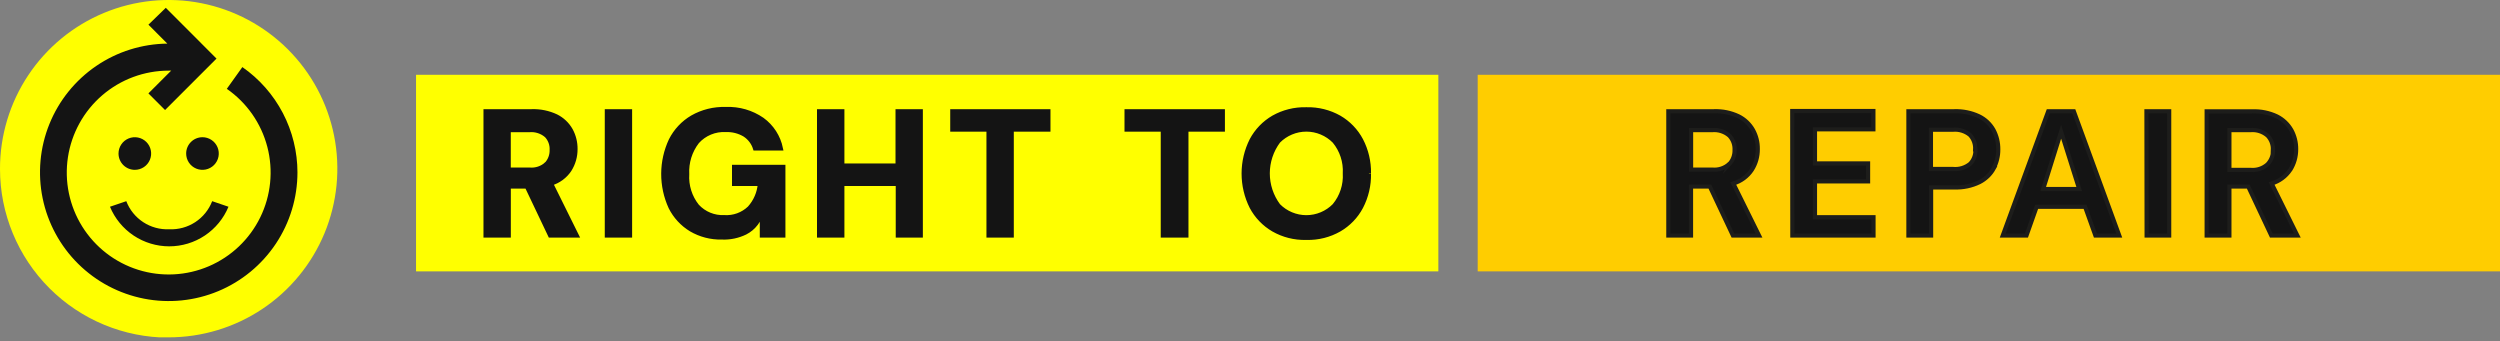
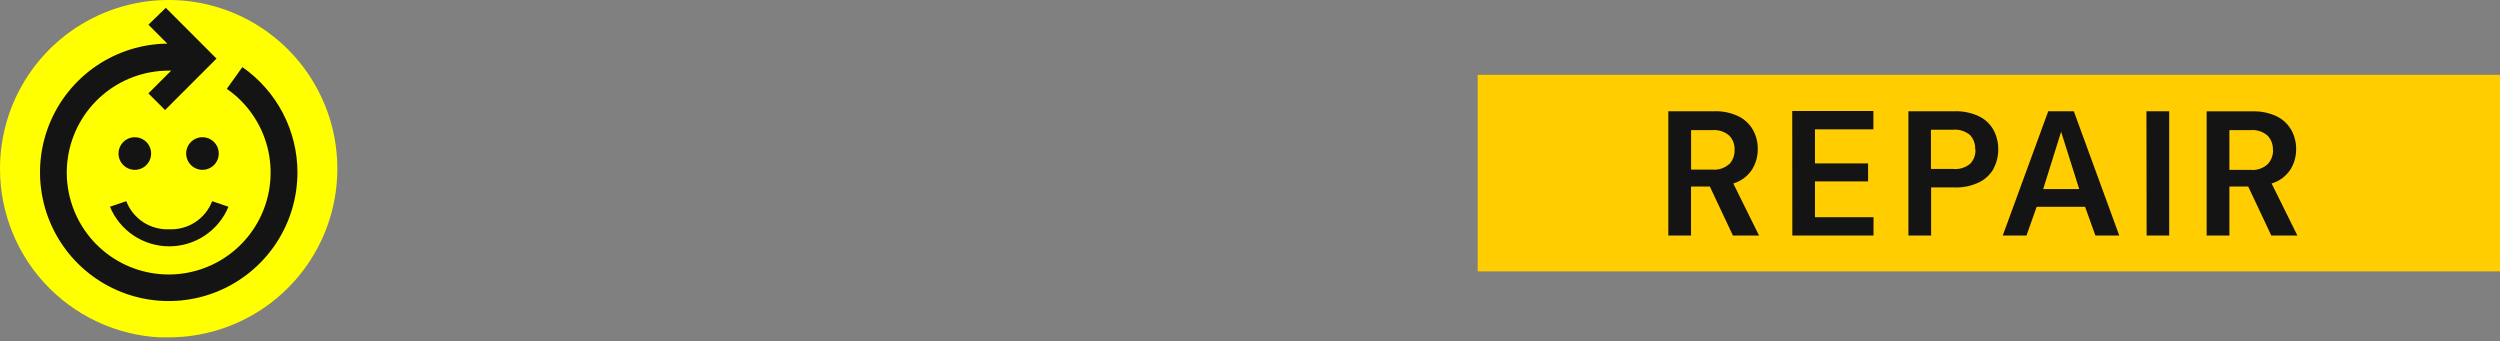
<svg xmlns="http://www.w3.org/2000/svg" width="249" height="34" viewBox="0 0 249 34" fill="none">
  <rect x="0" y="0" width="249" height="34" fill="#808080" stroke="none" />
  <g clip-path="url(#clip0_1372_94986)">
    <path d="M16.8 33.6C20.124 33.6 23.373 32.614 26.137 30.767C28.9 28.92 31.053 26.294 32.324 23.223C33.595 20.151 33.926 16.772 33.275 13.512C32.625 10.253 31.022 7.259 28.67 4.911C26.317 2.562 23.321 0.965 20.061 0.319C16.8 -0.326 13.421 0.011 10.352 1.287C7.282 2.563 4.661 4.72 2.818 7.487C0.975 10.253 -0.005 13.504 2.27338e-05 16.828C0.001 21.283 1.772 25.555 4.922 28.706C8.073 31.856 12.345 33.626 16.8 33.628" fill="#FFFF00" />
    <path d="M16.855 22.835C15.939 22.876 15.033 22.629 14.265 22.127C13.498 21.625 12.907 20.894 12.578 20.038L10.953 20.591C11.437 21.758 12.255 22.756 13.306 23.458C14.357 24.16 15.592 24.535 16.855 24.535C18.119 24.535 19.354 24.16 20.404 23.458C21.455 22.756 22.274 21.758 22.757 20.591L21.133 20.038C20.803 20.894 20.213 21.625 19.445 22.127C18.677 22.629 17.771 22.876 16.855 22.835ZM13.429 16.916C13.75 16.916 14.064 16.821 14.332 16.642C14.599 16.464 14.807 16.21 14.93 15.913C15.053 15.616 15.085 15.29 15.022 14.974C14.96 14.659 14.805 14.37 14.578 14.143C14.351 13.915 14.061 13.761 13.746 13.698C13.431 13.635 13.104 13.667 12.807 13.79C12.51 13.913 12.257 14.121 12.078 14.389C11.899 14.656 11.804 14.97 11.804 15.291C11.804 15.722 11.975 16.136 12.28 16.44C12.585 16.745 12.998 16.916 13.429 16.916ZM18.541 15.291C18.541 15.613 18.636 15.927 18.815 16.195C18.994 16.462 19.248 16.67 19.545 16.793C19.842 16.916 20.169 16.948 20.485 16.884C20.8 16.821 21.089 16.666 21.316 16.438C21.543 16.21 21.698 15.921 21.76 15.605C21.822 15.289 21.789 14.963 21.665 14.666C21.541 14.369 21.332 14.116 21.064 13.938C20.796 13.76 20.482 13.665 20.16 13.667C19.73 13.668 19.318 13.84 19.015 14.144C18.711 14.449 18.541 14.861 18.541 15.291ZM29.627 17.181C29.626 15.118 29.126 13.086 28.171 11.258C27.215 9.43 25.832 7.86 24.139 6.681L22.591 8.848C24.585 10.231 26.016 12.283 26.627 14.632C27.238 16.98 26.987 19.47 25.921 21.649C24.854 23.829 23.042 25.554 20.813 26.513C18.584 27.471 16.085 27.6 13.77 26.875C11.454 26.151 9.475 24.62 8.19 22.562C6.905 20.503 6.4 18.053 6.767 15.654C7.133 13.256 8.346 11.068 10.187 9.486C12.027 7.905 14.373 7.036 16.8 7.035H17.049L14.783 9.301L16.441 10.959L21.564 5.836L16.513 0.779L14.783 2.459L16.667 4.344C14.138 4.371 11.672 5.146 9.582 6.571C7.492 7.997 5.87 10.008 4.921 12.353C3.972 14.698 3.738 17.272 4.248 19.75C4.758 22.228 5.99 24.499 7.788 26.278C9.587 28.058 11.871 29.265 14.355 29.749C16.838 30.232 19.409 29.971 21.743 28.996C24.078 28.022 26.072 26.379 27.475 24.273C28.878 22.168 29.626 19.695 29.627 17.165" fill="#141414" />
-     <path d="M143.26 7.449H41.438V27.029H143.26V7.449Z" fill="#FFFF00" />
-     <path d="M54.418 16.341C54.194 16.541 53.931 16.694 53.646 16.788C53.361 16.884 53.06 16.919 52.76 16.894H50.666V12.959H52.738C53.043 12.934 53.349 12.97 53.639 13.065C53.93 13.16 54.198 13.312 54.429 13.512C54.607 13.701 54.744 13.923 54.833 14.166C54.923 14.409 54.962 14.668 54.949 14.927C54.958 15.193 54.914 15.458 54.819 15.706C54.724 15.955 54.58 16.182 54.396 16.375L54.418 16.341ZM57.447 23.459L54.882 18.281C55.638 18.055 56.291 17.572 56.728 16.916C57.119 16.298 57.325 15.581 57.319 14.849C57.327 14.185 57.163 13.531 56.844 12.948C56.509 12.36 56.007 11.885 55.402 11.583C54.637 11.223 53.798 11.051 52.954 11.08H48.361V23.459H50.671V18.579H52.473L54.794 23.459H57.447ZM62.708 23.459H62.752V11.08H60.442V23.459H62.708ZM77.971 23.459H78.021V16.623H73.114V18.32H75.683C75.609 19.211 75.244 20.054 74.645 20.718C74.312 21.036 73.918 21.281 73.486 21.438C73.054 21.595 72.594 21.66 72.136 21.63C71.634 21.653 71.133 21.566 70.668 21.375C70.203 21.184 69.785 20.894 69.444 20.525C68.727 19.627 68.37 18.494 68.444 17.347C68.379 16.185 68.736 15.039 69.45 14.12C69.805 13.724 70.245 13.414 70.737 13.211C71.228 13.008 71.759 12.918 72.29 12.948C72.954 12.92 73.611 13.088 74.18 13.429C74.667 13.749 75.029 14.227 75.203 14.783H77.778C77.541 13.625 76.879 12.597 75.921 11.904C74.864 11.176 73.6 10.809 72.318 10.859H72.268C71.108 10.825 69.961 11.109 68.952 11.683C68.036 12.221 67.294 13.012 66.814 13.96C66.324 15.005 66.067 16.145 66.062 17.3C66.058 18.455 66.305 19.597 66.786 20.646C67.242 21.56 67.947 22.326 68.82 22.857C69.747 23.401 70.807 23.677 71.881 23.653H71.926C72.72 23.684 73.509 23.518 74.225 23.172C74.653 22.956 75.025 22.645 75.313 22.261C75.6 21.878 75.796 21.433 75.882 20.961V23.459H77.966H77.971ZM91.638 23.459H91.71V11.08H89.4V16.386C89.4 16.412 89.389 16.437 89.371 16.456C89.352 16.475 89.327 16.485 89.3 16.485H83.896V11.08H81.58V23.459H83.896V18.32H89.422V23.459H91.682H91.638ZM104.349 12.904H104.42V11.08H94.849V12.904H98.457V23.459H100.768V12.904H104.349ZM121.712 12.904H121.795V11.08H112.207V12.904H115.816V23.459H118.164V12.904H121.712ZM133.948 17.27C134.015 18.431 133.64 19.574 132.898 20.47C132.534 20.839 132.101 21.133 131.622 21.333C131.144 21.533 130.631 21.637 130.112 21.637C129.594 21.637 129.081 21.533 128.602 21.333C128.124 21.133 127.691 20.839 127.327 20.47C126.638 19.545 126.266 18.423 126.266 17.27C126.266 16.117 126.638 14.995 127.327 14.07C127.691 13.7 128.124 13.407 128.602 13.207C129.081 13.006 129.594 12.903 130.112 12.903C130.631 12.903 131.144 13.006 131.622 13.207C132.101 13.407 132.534 13.7 132.898 14.07C133.639 14.966 134.014 16.109 133.948 17.27ZM136.346 17.27C136.367 16.117 136.1 14.977 135.567 13.954C135.068 13.014 134.316 12.233 133.395 11.699C132.408 11.144 131.289 10.863 130.157 10.887H130.074C128.939 10.861 127.818 11.142 126.83 11.699C125.91 12.235 125.158 13.015 124.658 13.954C124.138 14.988 123.868 16.129 123.868 17.286C123.868 18.444 124.138 19.585 124.658 20.619C125.158 21.558 125.91 22.338 126.83 22.873C127.817 23.435 128.938 23.718 130.074 23.691H130.157C131.29 23.716 132.409 23.433 133.395 22.873C134.316 22.34 135.068 21.559 135.567 20.619C136.1 19.596 136.368 18.456 136.346 17.303" fill="#141414" />
-     <path d="M136.346 17.27C136.367 16.117 136.1 14.977 135.567 13.954C135.068 13.014 134.316 12.233 133.395 11.699C132.408 11.144 131.289 10.863 130.157 10.887H130.074C128.939 10.861 127.818 11.142 126.83 11.699C125.91 12.235 125.158 13.015 124.658 13.954C124.138 14.988 123.868 16.129 123.868 17.286C123.868 18.444 124.138 19.585 124.658 20.619C125.158 21.558 125.91 22.338 126.83 22.873C127.817 23.435 128.938 23.718 130.074 23.691H130.157C131.29 23.716 132.409 23.433 133.395 22.873C134.316 22.34 135.068 21.559 135.567 20.619C136.1 19.596 136.368 18.456 136.346 17.303M54.418 16.341C54.194 16.541 53.931 16.694 53.646 16.788C53.361 16.884 53.06 16.919 52.76 16.894H50.666V12.959H52.738C53.043 12.934 53.349 12.97 53.639 13.065C53.93 13.16 54.198 13.312 54.429 13.512C54.607 13.701 54.744 13.923 54.833 14.166C54.923 14.409 54.962 14.668 54.949 14.927C54.958 15.193 54.914 15.458 54.819 15.706C54.724 15.955 54.58 16.182 54.396 16.375L54.418 16.341ZM57.447 23.459L54.882 18.281C55.638 18.055 56.291 17.572 56.728 16.916C57.119 16.298 57.325 15.581 57.319 14.849C57.327 14.185 57.163 13.531 56.844 12.948C56.509 12.36 56.007 11.885 55.402 11.583C54.637 11.223 53.798 11.051 52.954 11.08H48.361V23.459H50.671V18.579H52.473L54.794 23.459H57.447ZM62.708 23.459H62.752V11.08H60.442V23.459H62.708ZM77.971 23.459H78.021V16.623H73.114V18.32H75.683C75.609 19.211 75.244 20.054 74.645 20.718C74.312 21.036 73.918 21.281 73.486 21.438C73.054 21.595 72.594 21.66 72.136 21.63C71.634 21.653 71.133 21.566 70.668 21.375C70.203 21.184 69.785 20.894 69.444 20.525C68.727 19.627 68.37 18.494 68.444 17.347C68.379 16.185 68.736 15.039 69.45 14.12C69.805 13.724 70.245 13.414 70.737 13.211C71.228 13.008 71.759 12.918 72.29 12.948C72.954 12.92 73.611 13.088 74.18 13.429C74.667 13.749 75.029 14.227 75.203 14.783H77.778C77.541 13.625 76.879 12.597 75.921 11.904C74.864 11.176 73.6 10.809 72.318 10.859H72.268C71.108 10.825 69.961 11.109 68.952 11.683C68.036 12.221 67.294 13.012 66.814 13.96C66.324 15.005 66.067 16.145 66.062 17.3C66.058 18.455 66.305 19.597 66.786 20.646C67.242 21.56 67.947 22.326 68.82 22.857C69.747 23.401 70.807 23.677 71.881 23.653H71.926C72.72 23.684 73.509 23.518 74.225 23.172C74.653 22.956 75.025 22.645 75.313 22.261C75.6 21.878 75.796 21.433 75.882 20.961V23.459H77.966H77.971ZM91.638 23.459H91.71V11.08H89.4V16.386C89.4 16.412 89.389 16.437 89.371 16.456C89.352 16.475 89.327 16.485 89.3 16.485H83.896V11.08H81.58V23.459H83.896V18.32H89.422V23.459H91.682H91.638ZM104.349 12.904H104.42V11.08H94.849V12.904H98.457V23.459H100.768V12.904H104.349ZM121.712 12.904H121.795V11.08H112.207V12.904H115.816V23.459H118.164V12.904H121.712ZM133.948 17.27C134.015 18.431 133.64 19.574 132.898 20.47C132.534 20.839 132.101 21.133 131.622 21.333C131.144 21.533 130.631 21.637 130.112 21.637C129.594 21.637 129.081 21.533 128.602 21.333C128.124 21.133 127.691 20.839 127.327 20.47C126.638 19.545 126.266 18.423 126.266 17.27C126.266 16.117 126.638 14.995 127.327 14.07C127.691 13.7 128.124 13.407 128.602 13.207C129.081 13.006 129.594 12.903 130.112 12.903C130.631 12.903 131.144 13.006 131.622 13.207C132.101 13.407 132.534 13.7 132.898 14.07C133.639 14.966 134.014 16.109 133.948 17.27V17.27Z" stroke="#141414" stroke-width="0.414" stroke-miterlimit="10" />
    <path d="M249 7.449H147.178V27.029H249V7.449Z" fill="#FFCD00" />
    <path d="M172.228 16.341C172.004 16.541 171.741 16.694 171.456 16.788C171.171 16.884 170.87 16.919 170.571 16.894H168.432V12.959H170.554C170.858 12.934 171.165 12.97 171.455 13.065C171.745 13.16 172.014 13.312 172.245 13.512C172.422 13.701 172.559 13.924 172.648 14.167C172.737 14.41 172.777 14.668 172.764 14.927C172.774 15.194 172.73 15.46 172.635 15.709C172.54 15.959 172.396 16.187 172.212 16.38L172.228 16.341ZM175.202 23.459L172.637 18.276C173.393 18.054 174.047 17.572 174.483 16.916C174.877 16.299 175.082 15.581 175.074 14.849C175.085 14.185 174.921 13.53 174.599 12.948C174.266 12.359 173.763 11.884 173.157 11.583C172.393 11.221 171.553 11.048 170.709 11.08H166.166V23.459H168.426V18.579H170.3L172.599 23.459H175.202ZM178.517 23.459H186.602V21.636H180.772V18.066H186.061V16.275H180.772V12.882H186.591V11.058H178.506L178.517 23.459ZM196.754 14.882C196.769 15.143 196.73 15.404 196.641 15.649C196.552 15.894 196.414 16.118 196.235 16.308C195.994 16.505 195.717 16.653 195.419 16.742C195.121 16.831 194.809 16.86 194.5 16.828H192.322V12.921H194.5C195.115 12.862 195.728 13.049 196.207 13.44C196.387 13.633 196.526 13.86 196.615 14.108C196.704 14.356 196.742 14.619 196.727 14.882H196.754ZM198.567 16.767C198.874 16.186 199.031 15.539 199.026 14.882C199.034 14.204 198.871 13.535 198.55 12.937C198.216 12.346 197.709 11.871 197.097 11.578C196.33 11.22 195.489 11.05 194.643 11.08H190.078V23.459H192.339V18.668H194.66C195.521 18.7 196.377 18.52 197.152 18.143C197.756 17.838 198.255 17.358 198.583 16.767H198.567ZM207.089 18.828H203.502L205.287 13.125L207.089 18.828ZM208.702 23.459H211.079L206.552 11.08H204.005L199.473 23.459H201.838L202.85 20.597H207.674L208.702 23.459ZM213.803 23.459H216.052V11.08H213.786L213.803 23.459ZM226.398 14.916C226.407 15.182 226.363 15.449 226.268 15.698C226.173 15.948 226.029 16.176 225.845 16.369C225.621 16.569 225.358 16.721 225.073 16.816C224.788 16.911 224.486 16.947 224.187 16.922H222.048V12.959H224.17C224.474 12.934 224.78 12.97 225.069 13.065C225.359 13.16 225.626 13.312 225.856 13.512C226.034 13.7 226.172 13.923 226.262 14.166C226.352 14.409 226.393 14.668 226.381 14.927L226.398 14.916ZM228.105 16.927C228.496 16.309 228.702 15.592 228.696 14.86C228.704 14.196 228.54 13.542 228.221 12.959C227.886 12.371 227.384 11.896 226.779 11.594C226.015 11.232 225.175 11.06 224.331 11.091H219.782V23.459H222.048V18.579H223.922L226.221 23.459H228.818L226.254 18.276C227.011 18.054 227.667 17.573 228.105 16.916" fill="#141414" />
-     <path d="M228.105 16.927C228.496 16.309 228.702 15.592 228.696 14.86C228.704 14.196 228.54 13.542 228.221 12.959C227.886 12.371 227.384 11.896 226.779 11.594C226.015 11.232 225.175 11.06 224.331 11.091H219.782V23.459H222.048V18.579H223.922L226.221 23.459H228.818L226.254 18.276C227.011 18.054 227.667 17.573 228.105 16.916M172.228 16.341C172.004 16.541 171.741 16.694 171.456 16.788C171.171 16.884 170.87 16.919 170.571 16.894H168.432V12.959H170.554C170.858 12.934 171.165 12.97 171.455 13.065C171.745 13.16 172.014 13.312 172.245 13.512C172.422 13.701 172.559 13.924 172.648 14.167C172.737 14.41 172.777 14.668 172.764 14.927C172.774 15.194 172.73 15.46 172.635 15.709C172.54 15.959 172.396 16.187 172.212 16.38L172.228 16.341ZM175.202 23.459L172.637 18.276C173.393 18.054 174.047 17.572 174.483 16.916C174.877 16.299 175.082 15.581 175.074 14.849C175.085 14.185 174.921 13.53 174.599 12.948C174.266 12.359 173.763 11.884 173.157 11.583C172.393 11.221 171.553 11.048 170.709 11.08H166.166V23.459H168.426V18.579H170.3L172.599 23.459H175.202ZM178.517 23.459H186.602V21.636H180.772V18.066H186.061V16.275H180.772V12.882H186.591V11.058H178.506L178.517 23.459ZM196.754 14.882C196.769 15.143 196.73 15.404 196.641 15.649C196.552 15.894 196.414 16.118 196.235 16.308C195.994 16.505 195.717 16.653 195.419 16.742C195.121 16.831 194.809 16.86 194.5 16.828H192.322V12.921H194.5C195.115 12.862 195.728 13.049 196.207 13.44C196.387 13.633 196.526 13.86 196.615 14.108C196.704 14.356 196.742 14.619 196.727 14.882H196.754ZM198.567 16.767C198.874 16.186 199.031 15.539 199.026 14.882C199.034 14.204 198.871 13.535 198.55 12.937C198.216 12.346 197.709 11.871 197.097 11.578C196.33 11.22 195.489 11.05 194.643 11.08H190.078V23.459H192.339V18.668H194.66C195.521 18.7 196.377 18.52 197.152 18.143C197.756 17.838 198.255 17.358 198.583 16.767H198.567ZM207.089 18.828H203.502L205.287 13.125L207.089 18.828ZM208.702 23.459H211.079L206.552 11.08H204.005L199.473 23.459H201.838L202.85 20.597H207.674L208.702 23.459ZM213.803 23.459H216.052V11.08H213.786L213.803 23.459ZM226.398 14.916C226.407 15.182 226.363 15.449 226.268 15.698C226.173 15.948 226.029 16.176 225.845 16.369C225.621 16.569 225.358 16.721 225.073 16.816C224.788 16.911 224.486 16.947 224.187 16.922H222.048V12.959H224.17C224.474 12.934 224.78 12.97 225.069 13.065C225.359 13.16 225.626 13.312 225.856 13.512C226.034 13.7 226.172 13.923 226.262 14.166C226.352 14.409 226.393 14.668 226.381 14.927L226.398 14.916Z" stroke="#1D1D1B" stroke-width="0.414" stroke-miterlimit="10" />
  </g>
  <defs>
    <clipPath id="clip0_1372_94986">
      <rect width="249" height="33.6" fill="white" />
    </clipPath>
  </defs>
</svg>